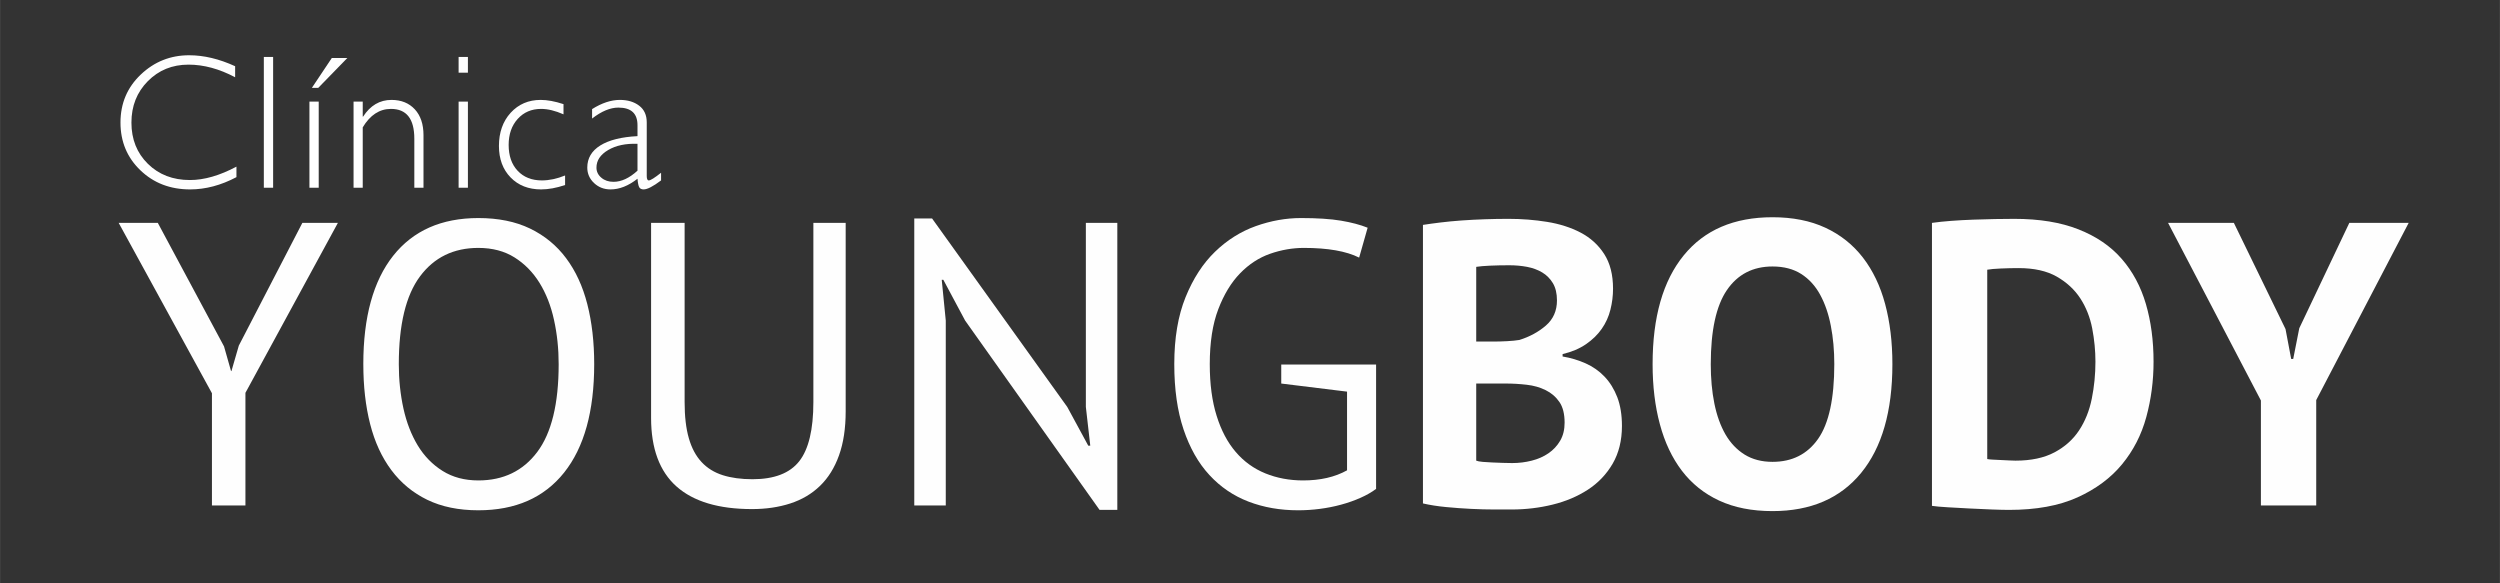
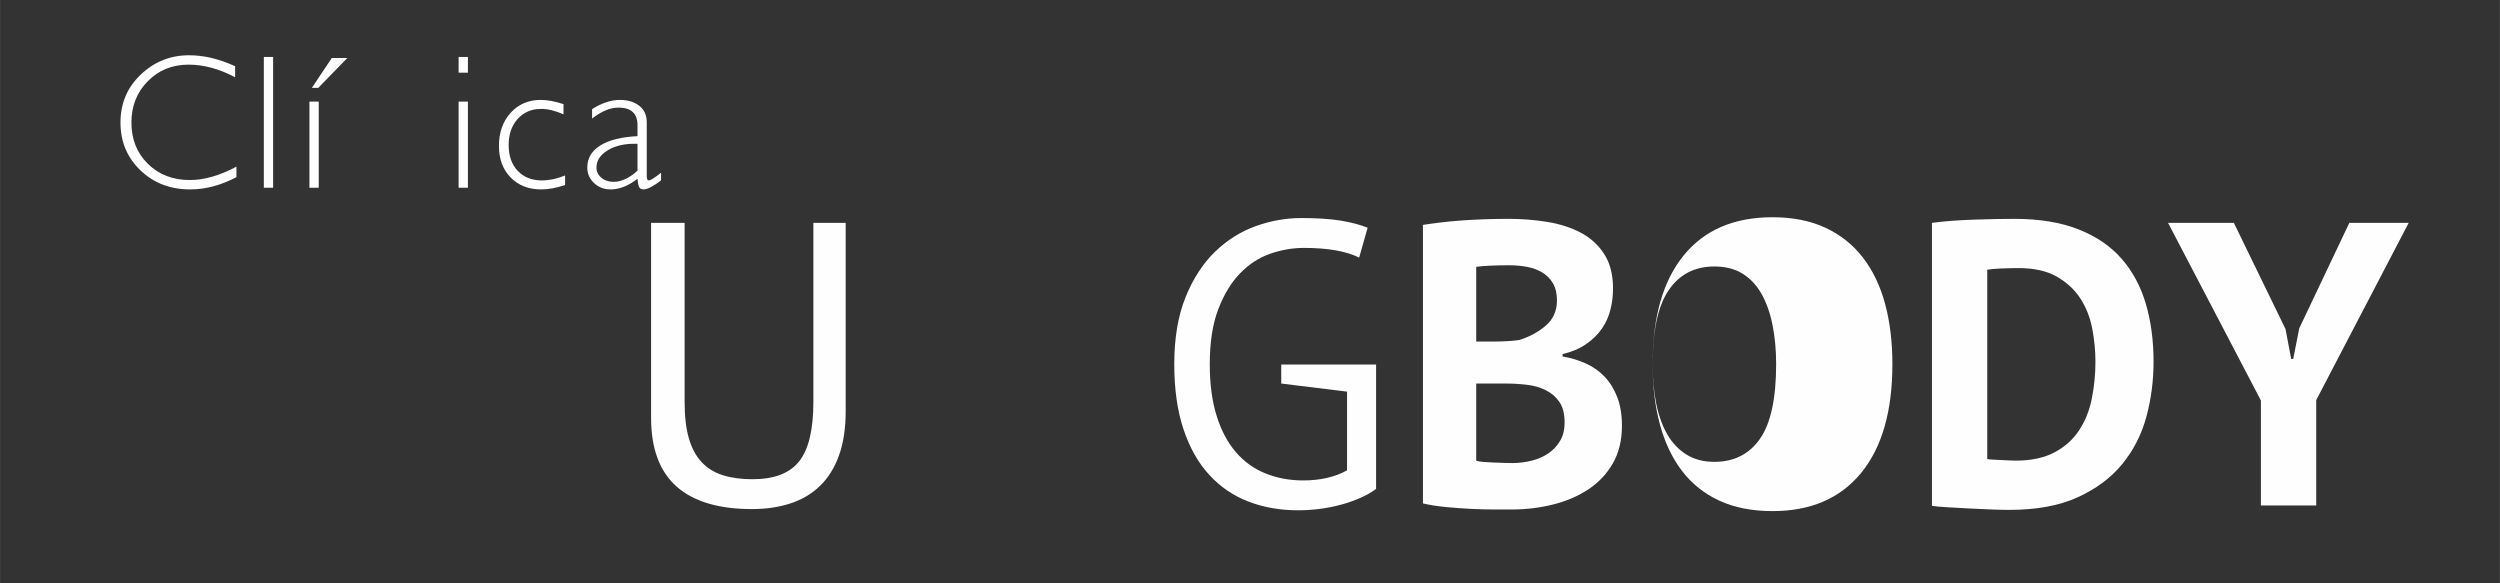
<svg xmlns="http://www.w3.org/2000/svg" xml:space="preserve" width="20.32mm" height="4.741mm" version="1.1" style="shape-rendering:geometricPrecision; text-rendering:geometricPrecision; image-rendering:optimizeQuality; fill-rule:evenodd; clip-rule:evenodd" viewBox="0 0 2032 474.12">
  <rect x="0" y="0" width="2032" height="474.12" fill="#333333" stroke="none" />
  <defs>
    <style type="text/css">
   
    .fil0 {fill:#FEFEFE;fill-rule:nonzero}
   
  </style>
  </defs>
  <g id="Camada_x0020_1">
    <g id="_1588410009504">
-       <polygon class="fil0" points="172.23,319.64 96.42,181.17 128.23,181.17 182.06,281.58 187.74,301.59 188.09,301.59 194.08,280.92 245.72,181.17 274.6,181.17 199.45,319.31 199.45,410.85 172.23,410.85 " />
-       <path class="fil0" d="M295.27 296c0,-38.27 8.09,-67.64 24.26,-88.09 16.2,-20.45 39.28,-30.67 69.25,-30.67 16.17,0 30.19,2.84 41.99,8.52 11.8,5.7 21.61,13.74 29.35,24.12 7.77,10.39 13.52,22.85 17.23,37.4 3.72,14.55 5.59,30.8 5.59,48.72 0,38.29 -8.15,67.66 -24.44,88.11 -16.3,20.45 -39.53,30.67 -69.72,30.67 -15.99,0 -29.82,-2.84 -41.53,-8.52 -11.7,-5.68 -21.41,-13.72 -29.19,-24.12 -7.77,-10.4 -13.52,-22.85 -17.23,-37.4 -3.72,-14.55 -5.56,-30.79 -5.56,-48.74zm28.85 0l0 0c0,12.69 1.28,24.73 3.78,36.11 2.52,11.36 6.4,21.37 11.64,30.02 5.25,8.63 11.99,15.53 20.2,20.67 8.18,5.13 17.86,7.71 29.04,7.71 20.32,0 36.31,-7.71 47.89,-23.14 11.58,-15.42 17.39,-39.21 17.39,-71.37 0,-12.45 -1.25,-24.43 -3.78,-35.92 -2.49,-11.49 -6.46,-21.54 -11.8,-30.19 -5.37,-8.63 -12.14,-15.53 -20.35,-20.67 -8.18,-5.13 -17.99,-7.71 -29.35,-7.71 -20.14,0 -35.94,7.71 -47.43,23.14 -11.49,15.42 -17.23,39.21 -17.23,71.35z" />
      <path class="fil0" d="M661.09 181.17l26.26 0 0 153.23c0,13.77 -1.81,25.7 -5.43,35.77 -3.59,10.05 -8.75,18.31 -15.43,24.77 -6.65,6.45 -14.7,11.21 -24.1,14.27 -9.4,3.06 -19.8,4.59 -31.16,4.59 -27.13,0 -47.58,-6.12 -61.38,-18.37 -13.77,-12.24 -20.67,-30.85 -20.67,-55.78l0 -158.48 27.26 0 0 145.68c0,11.6 1.12,21.39 3.43,29.36 2.28,8 5.75,14.44 10.34,19.36 4.58,4.93 10.33,8.49 17.23,10.68 6.87,2.18 14.92,3.28 24.1,3.28 17.74,0 30.41,-4.87 38.06,-14.62 7.65,-9.72 11.49,-25.75 11.49,-48.06l0 -145.68z" />
-       <polygon class="fil0" points="784.45,260.57 766.74,227.44 765.43,227.44 768.71,260.57 768.71,410.85 743.11,410.85 743.11,177.56 757.57,177.56 867.46,330.78 884.54,362.28 886.17,362.28 882.58,330.78 882.58,181.17 908.15,181.17 908.15,414.46 893.72,414.46 " />
      <path class="fil0" d="M1041.4 296.33l77.09 0 0 101.06c-3.5,2.63 -7.72,5.05 -12.62,7.23 -4.93,2.19 -10.18,4.05 -15.77,5.57 -5.58,1.53 -11.36,2.67 -17.39,3.45 -6.02,0.77 -11.86,1.14 -17.54,1.14 -14.68,0 -28.1,-2.35 -40.37,-7.05 -12.24,-4.7 -22.86,-11.91 -31.82,-21.65 -8.99,-9.73 -15.98,-22.09 -21.01,-37.08 -5.03,-14.99 -7.52,-32.64 -7.52,-53 0,-21.21 3.06,-39.37 9.18,-54.46 6.12,-15.1 14.11,-27.4 23.94,-36.91 9.84,-9.52 20.89,-16.45 33.13,-20.84 12.27,-4.37 24.51,-6.55 36.75,-6.55 13.14,0 23.97,0.7 32.5,2.12 8.52,1.44 15.73,3.34 21.67,5.74l-6.9 24.29c-10.5,-5.26 -25.48,-7.88 -44.96,-7.88 -9.18,0 -18.33,1.59 -27.42,4.76 -9.05,3.17 -17.2,8.48 -24.41,15.91 -7.24,7.45 -13.14,17.17 -17.73,29.21 -4.59,12.03 -6.9,26.89 -6.9,44.61 0,16.21 1.87,30.19 5.59,42.01 3.68,11.82 8.86,21.61 15.51,29.36 6.65,7.78 14.68,13.57 24.04,17.39 9.4,3.83 19.64,5.75 30.76,5.75 13.95,0 25.85,-2.73 35.68,-8.21l0 -63.97 -53.48 -6.58 0 -15.42z" />
      <path class="fil0" d="M1311.09 234.65c0,5.68 -0.69,11.38 -2.12,17.06 -1.41,5.69 -3.78,10.88 -7.06,15.58 -3.28,4.72 -7.56,8.87 -12.8,12.48 -5.25,3.6 -11.58,6.29 -19.01,8.04l0 1.96c6.55,1.1 12.8,2.95 18.7,5.58 5.9,2.63 11.05,6.24 15.42,10.83 4.37,4.59 7.81,10.18 10.34,16.73 2.49,6.56 3.77,14.33 3.77,23.3 0,11.81 -2.53,22.04 -7.55,30.69 -5.03,8.63 -11.77,15.69 -20.17,21.15 -8.43,5.48 -18.02,9.52 -28.73,12.14 -10.7,2.63 -21.76,3.94 -33.12,3.94 -3.75,0 -8.49,0 -14.3,0 -5.78,0 -12.02,-0.16 -18.7,-0.49 -6.65,-0.32 -13.43,-0.82 -20.33,-1.48 -6.9,-0.65 -13.17,-1.64 -18.85,-2.95l0 -226.4c4.15,-0.66 8.89,-1.31 14.26,-1.97 5.34,-0.65 11.09,-1.2 17.21,-1.64 6.15,-0.43 12.42,-0.76 18.88,-0.98 6.44,-0.22 12.84,-0.33 19.21,-0.33 10.7,0 21.13,0.81 31.31,2.45 10.18,1.64 19.27,4.54 27.23,8.7 7.99,4.17 14.39,9.96 19.2,17.39 4.81,7.44 7.21,16.86 7.21,28.22zm-96.79 42.98l0 0c3.06,0 6.62,-0.1 10.68,-0.31 4.03,-0.22 7.37,-0.55 9.99,-0.99 8.31,-2.59 15.49,-6.48 21.51,-11.68 6,-5.19 9.03,-12.02 9.03,-20.46 0,-5.62 -1.1,-10.27 -3.28,-13.96 -2.22,-3.68 -5.09,-6.6 -8.71,-8.77 -3.62,-2.15 -7.71,-3.67 -12.3,-4.54 -4.59,-0.86 -9.4,-1.3 -14.43,-1.3 -5.71,0 -10.96,0.11 -15.77,0.33 -4.8,0.22 -8.52,0.53 -11.14,0.97l0 60.71 14.42 0zm14.77 98.77l0 0c5.47,0 10.77,-0.64 15.92,-1.96 5.12,-1.29 9.68,-3.29 13.62,-6.01 3.93,-2.7 7.12,-6.1 9.52,-10.22 2.4,-4.12 3.59,-8.99 3.59,-14.63 0,-7.13 -1.41,-12.77 -4.25,-16.87 -2.84,-4.12 -6.55,-7.31 -11.17,-9.59 -4.59,-2.28 -9.71,-3.74 -15.43,-4.38 -5.68,-0.66 -11.36,-0.99 -17.04,-0.99l-23.95 0 0 62.69c1.09,0.44 2.84,0.77 5.24,0.99 2.41,0.2 4.97,0.37 7.72,0.48 2.71,0.11 5.58,0.22 8.52,0.33 2.97,0.11 5.53,0.16 7.71,0.16z" />
-       <path class="fil0" d="M1343.25 296c0,-38.27 8.43,-67.75 25.29,-88.42 16.82,-20.67 40.9,-31 72.18,-31 16.39,0 30.72,2.84 42.96,8.52 12.27,5.7 22.42,13.79 30.54,24.29 8.08,10.49 14.11,23.08 18.04,37.73 3.94,14.66 5.9,30.96 5.9,48.88 0,38.29 -8.49,67.77 -25.44,88.44 -16.96,20.67 -40.97,31 -72,31 -16.64,0 -31.06,-2.84 -43.33,-8.52 -12.24,-5.69 -22.36,-13.79 -30.35,-24.29 -7.99,-10.49 -13.93,-23.08 -17.86,-37.74 -3.97,-14.64 -5.93,-30.94 -5.93,-48.89zm47.27 0l0 0c0,11.6 0.96,22.26 2.93,32 1.97,9.73 5,18.1 9.02,25.11 4.06,6.99 9.25,12.45 15.58,16.4 6.37,3.94 13.9,5.9 22.67,5.9 15.95,0 28.32,-6.22 37.06,-18.7 8.74,-12.47 13.15,-32.7 13.15,-60.71 0,-11.14 -0.94,-21.54 -2.82,-31.16 -1.84,-9.63 -4.74,-18.04 -8.68,-25.27 -3.93,-7.21 -9.08,-12.85 -15.42,-16.89 -6.34,-4.04 -14.11,-6.07 -23.29,-6.07 -15.98,0 -28.35,6.4 -37.09,19.2 -8.74,12.78 -13.11,32.86 -13.11,60.19z" />
+       <path class="fil0" d="M1343.25 296c0,-38.27 8.43,-67.75 25.29,-88.42 16.82,-20.67 40.9,-31 72.18,-31 16.39,0 30.72,2.84 42.96,8.52 12.27,5.7 22.42,13.79 30.54,24.29 8.08,10.49 14.11,23.08 18.04,37.73 3.94,14.66 5.9,30.96 5.9,48.88 0,38.29 -8.49,67.77 -25.44,88.44 -16.96,20.67 -40.97,31 -72,31 -16.64,0 -31.06,-2.84 -43.33,-8.52 -12.24,-5.69 -22.36,-13.79 -30.35,-24.29 -7.99,-10.49 -13.93,-23.08 -17.86,-37.74 -3.97,-14.64 -5.93,-30.94 -5.93,-48.89zl0 0c0,11.6 0.96,22.26 2.93,32 1.97,9.73 5,18.1 9.02,25.11 4.06,6.99 9.25,12.45 15.58,16.4 6.37,3.94 13.9,5.9 22.67,5.9 15.95,0 28.32,-6.22 37.06,-18.7 8.74,-12.47 13.15,-32.7 13.15,-60.71 0,-11.14 -0.94,-21.54 -2.82,-31.16 -1.84,-9.63 -4.74,-18.04 -8.68,-25.27 -3.93,-7.21 -9.08,-12.85 -15.42,-16.89 -6.34,-4.04 -14.11,-6.07 -23.29,-6.07 -15.98,0 -28.35,6.4 -37.09,19.2 -8.74,12.78 -13.11,32.86 -13.11,60.19z" />
      <path class="fil0" d="M1570.32 181.17c4.59,-0.66 9.77,-1.2 15.58,-1.64 5.78,-0.44 11.74,-0.76 17.89,-0.98 6.12,-0.22 12.08,-0.39 17.86,-0.5 5.81,-0.11 10.99,-0.16 15.58,-0.16 20.36,0 37.75,2.84 52.17,8.53 14.46,5.69 26.16,13.67 35.12,23.96 8.96,10.27 15.52,22.52 19.7,36.74 4.16,14.23 6.22,29.85 6.22,46.91 0,15.54 -1.97,30.52 -5.9,44.96 -3.94,14.44 -10.49,27.23 -19.7,38.39 -9.18,11.16 -21.27,20.12 -36.25,26.91 -14.99,6.78 -33.53,10.17 -55.61,10.17 -3.49,0 -8.15,-0.11 -13.95,-0.33 -5.81,-0.22 -11.81,-0.49 -18.05,-0.81 -6.21,-0.33 -12.18,-0.66 -17.89,-0.99 -5.68,-0.32 -9.93,-0.72 -12.77,-1.15l0 -230.01zm70.53 36.75l0 0c-4.81,0 -9.68,0.11 -14.61,0.33 -4.9,0.21 -8.59,0.54 -10.99,0.98l0 153.89c0.87,0.22 2.37,0.37 4.43,0.48 2.09,0.13 4.31,0.22 6.75,0.33 2.4,0.13 4.68,0.24 6.86,0.33 2.19,0.12 3.84,0.17 4.94,0.17 12.67,0 23.23,-2.25 31.66,-6.73 8.43,-4.48 15.11,-10.44 20.01,-17.87 4.93,-7.45 8.37,-16.03 10.33,-25.76 1.97,-9.74 2.97,-19.75 2.97,-30.04 0,-8.96 -0.88,-17.98 -2.62,-27.06 -1.75,-9.07 -5,-17.22 -9.68,-24.45 -4.72,-7.21 -11.12,-13.11 -19.2,-17.72 -8.09,-4.59 -18.39,-6.88 -30.85,-6.88z" />
      <polygon class="fil0" points="1837.7,325.54 1762.24,181.17 1815.72,181.17 1857.71,267.47 1862.3,291.74 1863.96,291.74 1868.89,266.81 1909.57,181.17 1957.81,181.17 1882.66,325.21 1882.66,410.85 1837.7,410.85 " />
    </g>
    <g id="_1588410008256">
      <path class="fil0" d="M191.08 53.83l0 8.98c-12.89,-6.85 -25.5,-10.27 -37.9,-10.27 -13.18,0 -24.2,4.48 -33.09,13.47 -8.87,8.98 -13.3,20.18 -13.3,33.62 0,13.6 4.46,24.78 13.39,33.55 8.93,8.78 20.29,13.16 34.16,13.16 11.55,0 24.16,-3.62 37.81,-10.88l0 8.53c-12.59,6.65 -25.14,9.97 -37.66,9.97 -16.17,0 -29.66,-5.18 -40.43,-15.56 -10.8,-10.37 -16.17,-23.29 -16.17,-38.77 0,-15.57 5.49,-28.58 16.51,-39.04 10.99,-10.44 24.11,-15.67 39.31,-15.67 11.99,0 24.45,2.98 37.37,8.91z" />
      <polygon class="fil0" points="221.96,46.29 221.96,152.59 214.41,152.59 214.41,46.29 " />
      <path class="fil0" d="M259.02 82.59l0 70 -7.55 0 0 -70 7.55 0zm23.26 -35.45l0 0 -23.63 24.27 -5.19 0 16.21 -24.27 12.61 0z" />
-       <path class="fil0" d="M294.8 82.59l0 12.17 0.31 0c5.84,-9.02 13.52,-13.55 23.05,-13.55 7.92,0 14.23,2.55 18.95,7.62 4.71,5.08 7.08,12.1 7.08,21.08l0 42.68 -7.46 0 0 -39.87c0,-16.13 -6.34,-24.2 -19.01,-24.2 -9.27,0 -16.92,5 -22.92,14.99l0 49.08 -7.46 0 0 -70 7.46 0z" />
      <path class="fil0" d="M380.29 46.29l0 12.79 -7.56 0 0 -12.79 7.56 0zm0 36.3l0 0 0 70 -7.56 0 0 -70 7.56 0z" />
      <path class="fil0" d="M458 84.65l0 8.29c-6.69,-2.95 -12.77,-4.42 -18.18,-4.42 -7.83,0 -14.17,2.72 -19.07,8.15 -4.9,5.42 -7.34,12.47 -7.34,21.15 0,8.82 2.44,15.83 7.34,21.03 4.9,5.2 11.46,7.8 19.67,7.8 5.99,0 12.27,-1.34 18.86,-4.02l0 7.76c-7,2.37 -13.49,3.57 -19.46,3.57 -10.27,0 -18.54,-3.25 -24.85,-9.74 -6.3,-6.5 -9.46,-15.02 -9.46,-25.57 0,-11.01 3.19,-20 9.52,-26.98 6.37,-6.96 14.52,-10.46 24.39,-10.46 5.43,0 11.61,1.14 18.58,3.44z" />
      <path class="fil0" d="M537.3 140.41l0 6.24c-6.46,4.87 -11.18,7.31 -14.18,7.31 -1.71,0 -2.9,-0.58 -3.56,-1.72 -0.65,-1.14 -1.15,-3.46 -1.43,-6.96 -7.37,5.79 -14.68,8.68 -21.92,8.68 -5.28,0 -9.74,-1.73 -13.39,-5.18 -3.66,-3.45 -5.5,-7.64 -5.5,-12.55 0,-7.61 3.53,-13.6 10.59,-18 7.05,-4.39 17.11,-6.9 30.22,-7.57l0 -8.9c0,-9.54 -5.18,-14.3 -15.55,-14.3 -6.59,0 -13.71,2.96 -21.36,8.9l0 -7.68c7.9,-4.97 15.43,-7.47 22.58,-7.47 6.34,0 11.58,1.57 15.67,4.69 4.12,3.12 6.18,7.65 6.18,13.58l0 43.6c0,2.39 0.56,3.57 1.66,3.57 1.43,0 4.74,-2.07 9.99,-6.24zm-19.17 -1.67l0 0 0 -21.84c-9.62,-0.36 -17.55,1.33 -23.85,5.06 -6.34,3.73 -9.5,8.49 -9.5,14.27 0,3.24 1.31,5.99 3.97,8.21 2.62,2.25 5.93,3.35 9.9,3.35 6.37,0 12.86,-3.01 19.48,-9.05z" />
    </g>
  </g>
</svg>